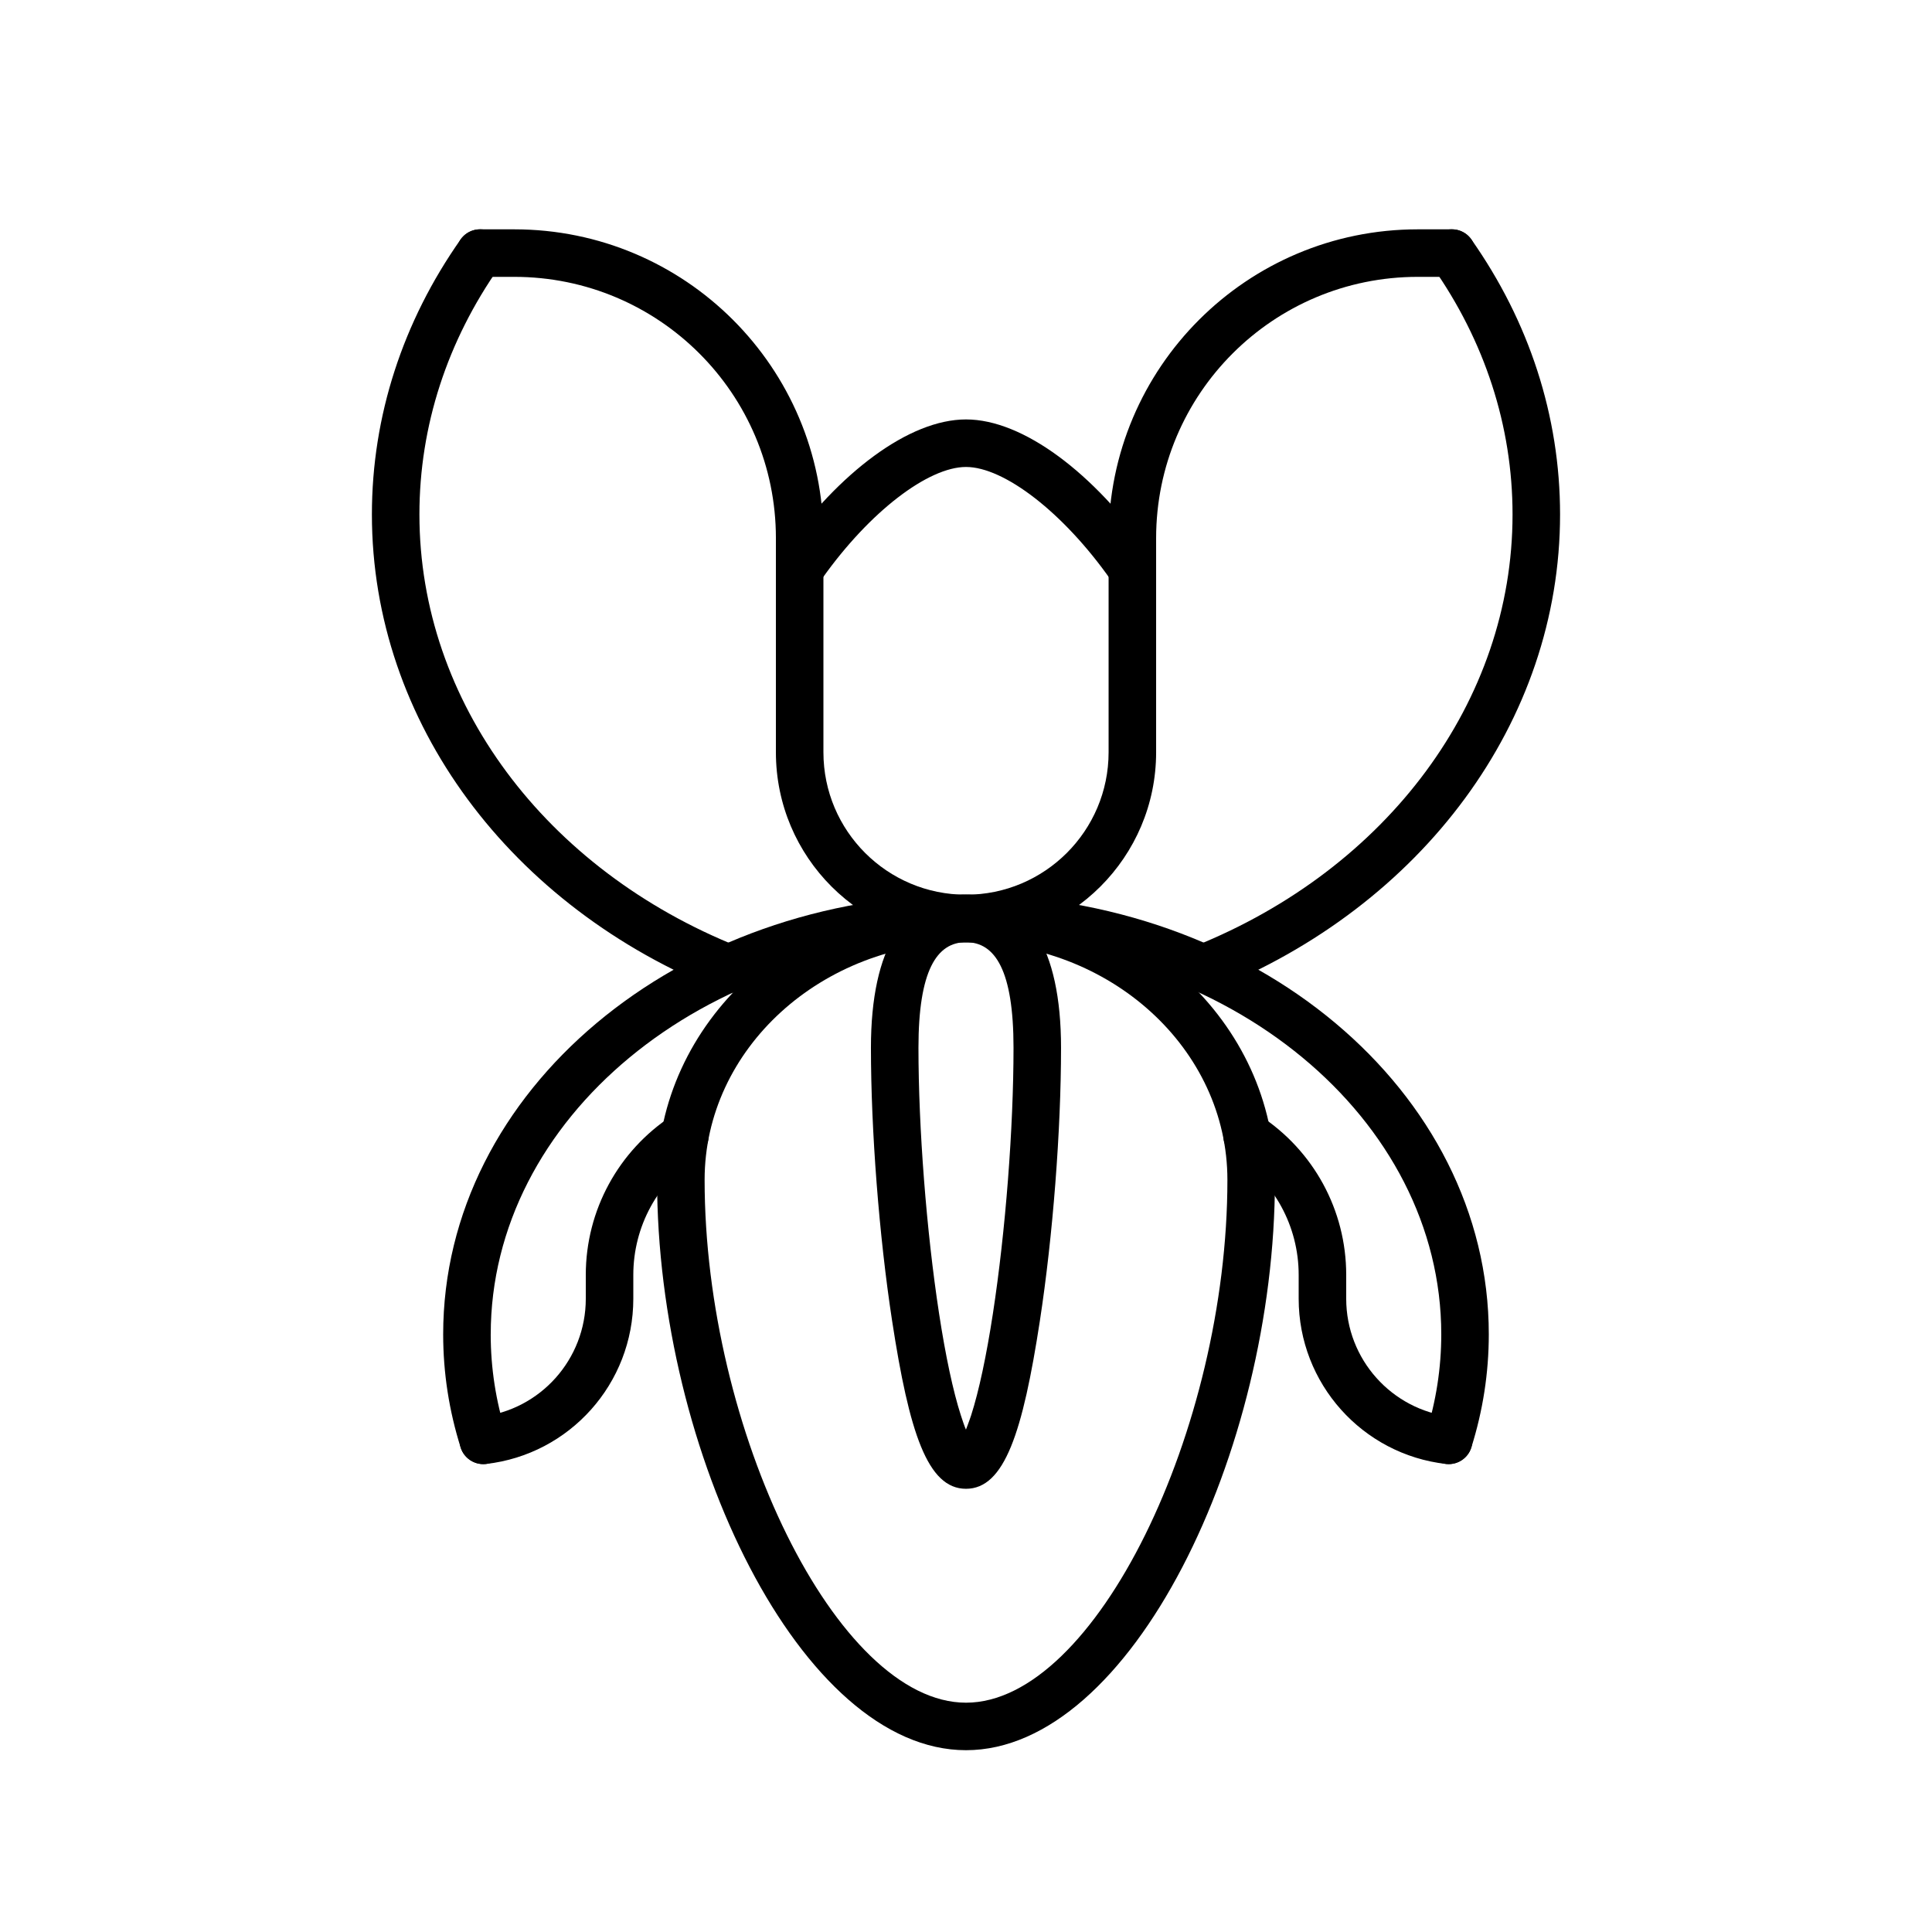
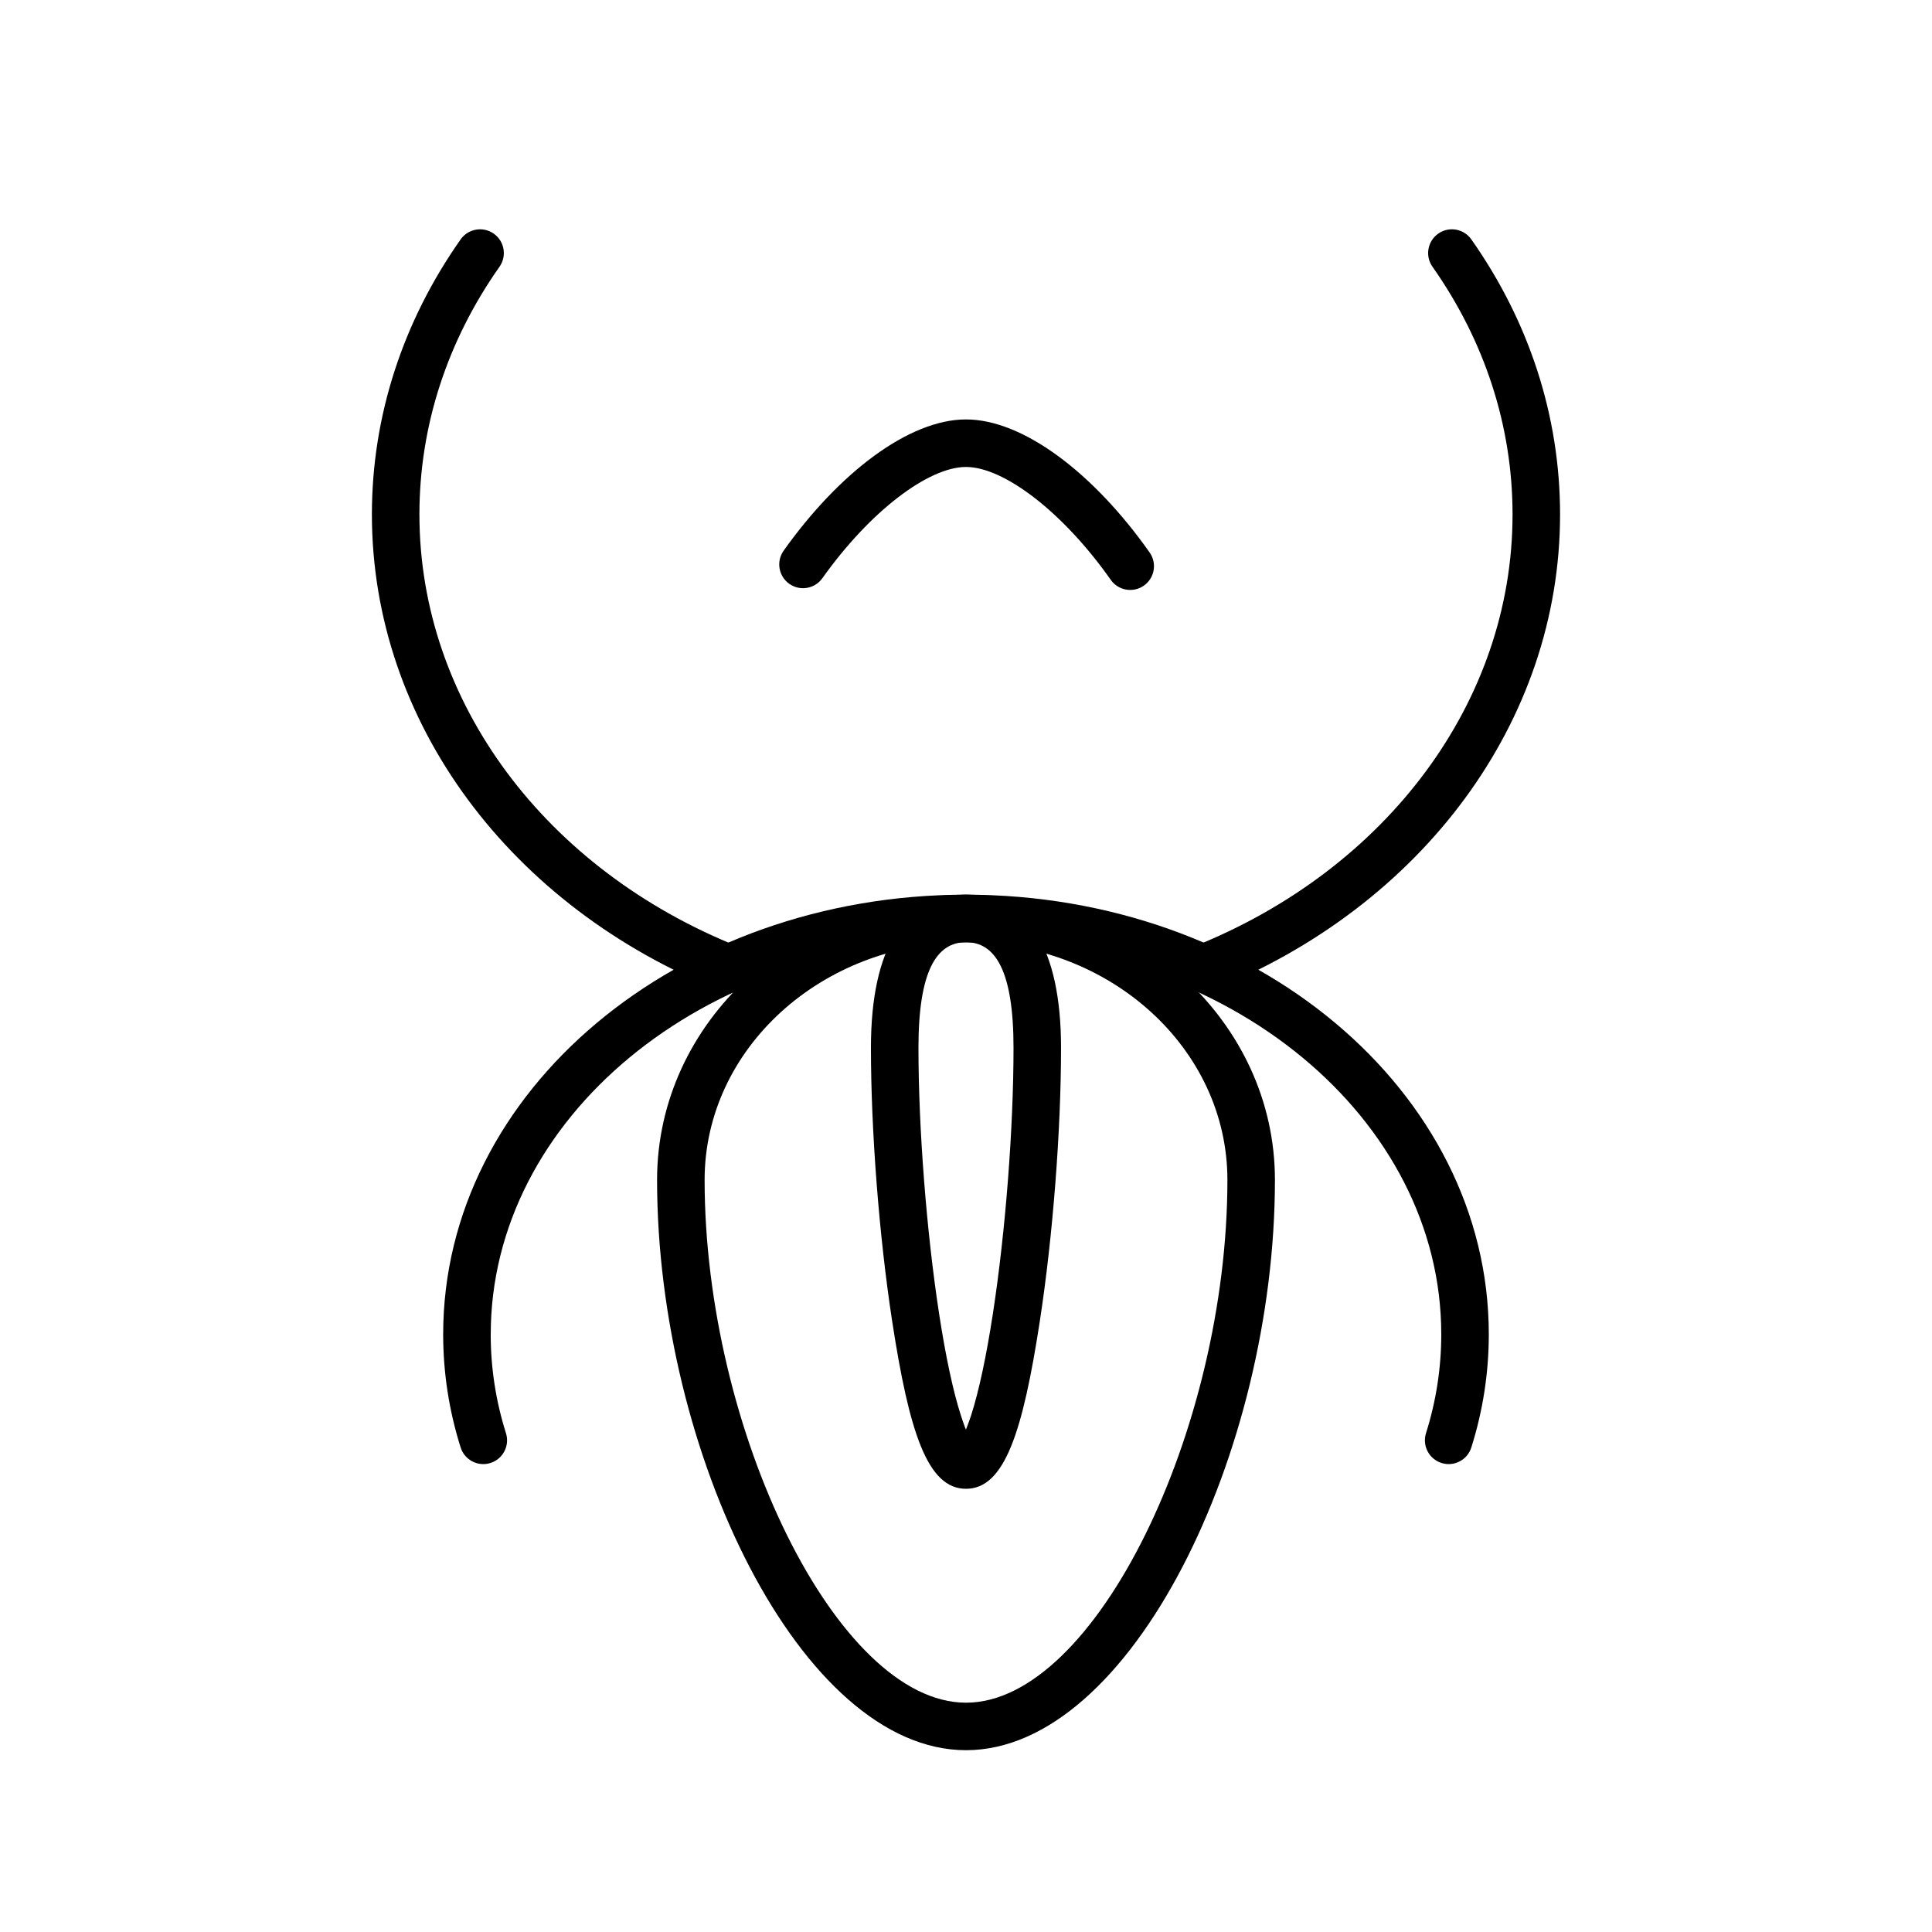
<svg xmlns="http://www.w3.org/2000/svg" fill="#000000" width="800px" height="800px" version="1.1" viewBox="144 144 512 512">
  <g fill-rule="evenodd">
    <path d="m400 267.75c10.066 0 25.754 11.996 38.367 29.918 2.004 2.844 5.93 3.527 8.777 1.523 2.844-2 3.523-5.93 1.523-8.773-14.742-20.941-33.465-35.266-48.668-35.266-15.086 0-33.621 14.086-48.324 34.777-2.016 2.836-1.352 6.769 1.484 8.785 2.836 2.012 6.766 1.348 8.781-1.488 12.574-17.695 28.082-29.477 38.059-29.477z" />
-     <path d="m500.76 488.18v-6.309c0-17.223-8.695-32.965-22.828-42.203-2.91-1.902-6.812-1.086-8.715 1.824-1.902 2.914-1.086 6.816 1.824 8.719 10.605 6.934 17.121 18.73 17.121 31.66v6.309c0 22.469 16.883 41.258 39.035 43.785 3.457 0.395 6.578-2.086 6.973-5.543 0.395-3.453-2.09-6.574-5.543-6.969-15.809-1.805-27.867-15.227-27.867-31.273zm-201.52-6.309v6.309c0 16.062-12.039 29.473-27.867 31.273-3.453 0.391-5.938 3.512-5.543 6.969 0.391 3.457 3.512 5.938 6.969 5.547 22.18-2.523 39.035-21.309 39.035-43.789v-6.309c0-12.887 6.519-24.688 17.125-31.637 2.906-1.906 3.719-5.812 1.812-8.719-1.906-2.91-5.809-3.723-8.719-1.816-14.117 9.254-22.812 24.992-22.812 42.172z" />
    <path d="m274.05 497.61c0-57.109 56.16-103.91 125.95-103.91 69.789 0 125.95 46.805 125.95 103.91 0 8.934-1.367 17.711-4.043 26.195-1.047 3.32 0.797 6.856 4.113 7.902 3.316 1.047 6.852-0.793 7.898-4.113 3.062-9.703 4.629-19.758 4.629-29.984 0-64.625-62.258-116.51-138.55-116.51-76.293 0-138.55 51.883-138.55 116.51 0 10.227 1.566 20.281 4.629 29.988 1.047 3.316 4.582 5.156 7.902 4.109 3.316-1.047 5.156-4.582 4.109-7.898-2.676-8.484-4.043-17.266-4.043-26.199z" />
    <path d="m255.15 280.34c0-23.484 7.406-46.027 21.223-65.648 2-2.844 1.32-6.773-1.523-8.773-2.844-2.004-6.773-1.32-8.777 1.523-15.281 21.707-23.516 46.77-23.516 72.898 0 55.09 36.801 104.11 92.652 126.32 3.231 1.285 6.894-0.293 8.18-3.527 1.285-3.231-0.293-6.891-3.527-8.176-51.262-20.383-84.711-64.938-84.711-114.61zm289.69 0c0 49.504-33.215 93.93-84.211 114.41-3.227 1.293-4.793 4.961-3.496 8.188 1.297 3.231 4.965 4.793 8.191 3.5 55.562-22.316 92.109-71.199 92.109-126.1 0-26.129-8.23-51.191-23.516-72.898-2.004-2.844-5.93-3.527-8.773-1.523-2.844 2-3.527 5.93-1.523 8.773 13.812 19.621 21.219 42.164 21.219 65.648z" />
-     <path d="m280.29 217.37c38.309 0 69.332 30.996 69.332 69.25v56.746c0 27.805 22.559 50.336 50.383 50.336 27.789 0 50.379-22.551 50.379-50.336v-56.746c0-38.266 31.027-69.25 69.332-69.25h9.062c3.477 0 6.297-2.82 6.297-6.297 0-3.477-2.82-6.297-6.297-6.297h-9.062c-45.258 0-81.926 36.617-81.926 81.844v56.746c0 20.824-16.949 37.742-37.785 37.742-20.871 0-37.789-16.898-37.789-37.742v-56.746c0-45.211-36.664-81.844-81.926-81.844h-9.059c-3.481 0-6.301 2.816-6.301 6.297 0 3.477 2.82 6.297 6.301 6.297z" />
-     <path d="m481.87 456.68c0-41.863-36.77-75.57-81.867-75.57-45.102 0-81.871 33.707-81.871 75.57 0 72.211 38.172 151.14 81.871 151.14 43.695 0 81.867-78.934 81.867-151.14zm-151.14 0c0-34.652 30.898-62.977 69.273-62.977s69.273 28.324 69.273 62.977c0 66.121-35.027 138.55-69.273 138.55-34.25 0-69.273-72.43-69.273-138.55z" />
+     <path d="m481.87 456.68c0-41.863-36.77-75.57-81.867-75.57-45.102 0-81.871 33.707-81.871 75.57 0 72.211 38.172 151.14 81.871 151.14 43.695 0 81.867-78.934 81.867-151.14zm-151.14 0c0-34.652 30.898-62.977 69.273-62.977s69.273 28.324 69.273 62.977c0 66.121-35.027 138.55-69.273 138.55-34.25 0-69.273-72.43-69.273-138.55" />
    <path d="m419.58 494.01c3.445-22.461 5.606-50.426 5.606-72.344 0-26.523-9-40.562-25.188-40.562-16.191 0-25.191 14.039-25.191 40.562 0 21.918 2.16 49.883 5.606 72.344 4.535 29.543 9.367 44.535 19.586 44.535s15.047-14.992 19.582-44.535zm-20.945 25.062c-2.062-6.402-4.043-15.703-5.773-26.977-3.348-21.828-5.461-49.156-5.461-70.43 0-20.43 4.836-27.969 12.598-27.969 7.758 0 12.594 7.539 12.594 27.969 0 21.273-2.109 48.602-5.461 70.43-1.73 11.273-3.711 20.574-5.773 26.977-0.465 1.441-1.375 3.793-1.375 3.793s-0.34-0.676-1.348-3.793z" />
  </g>
</svg>